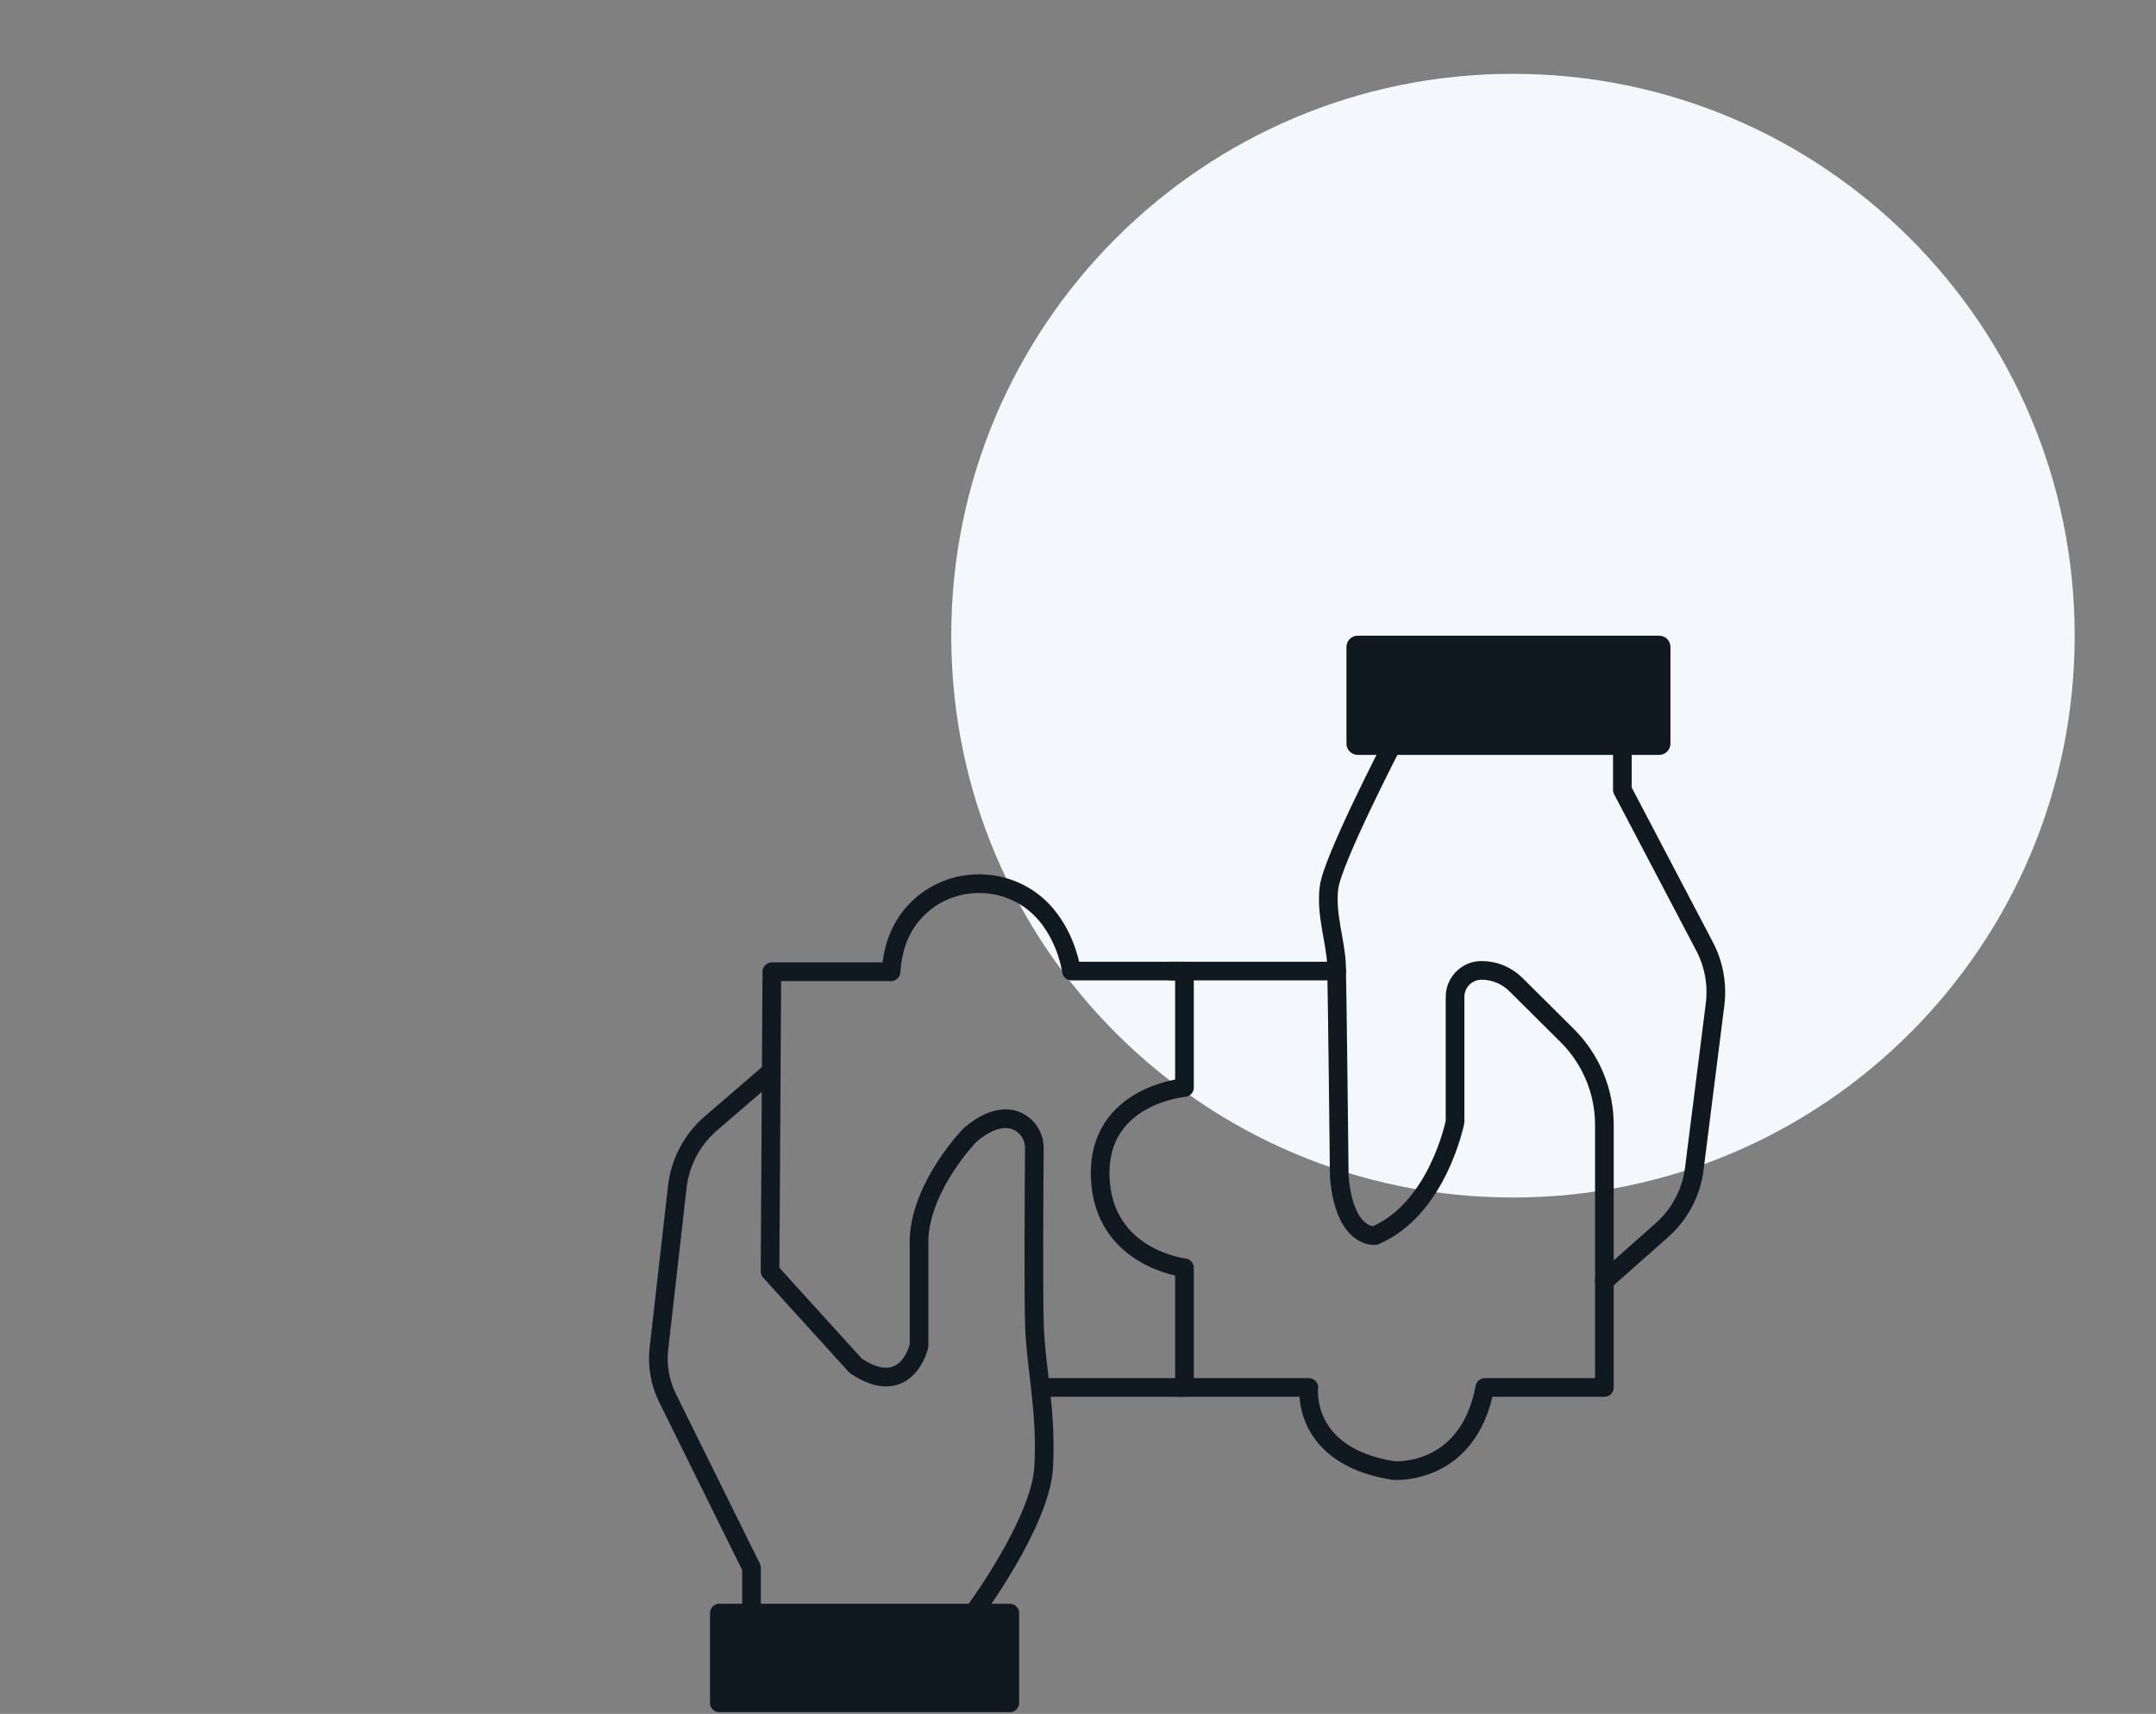
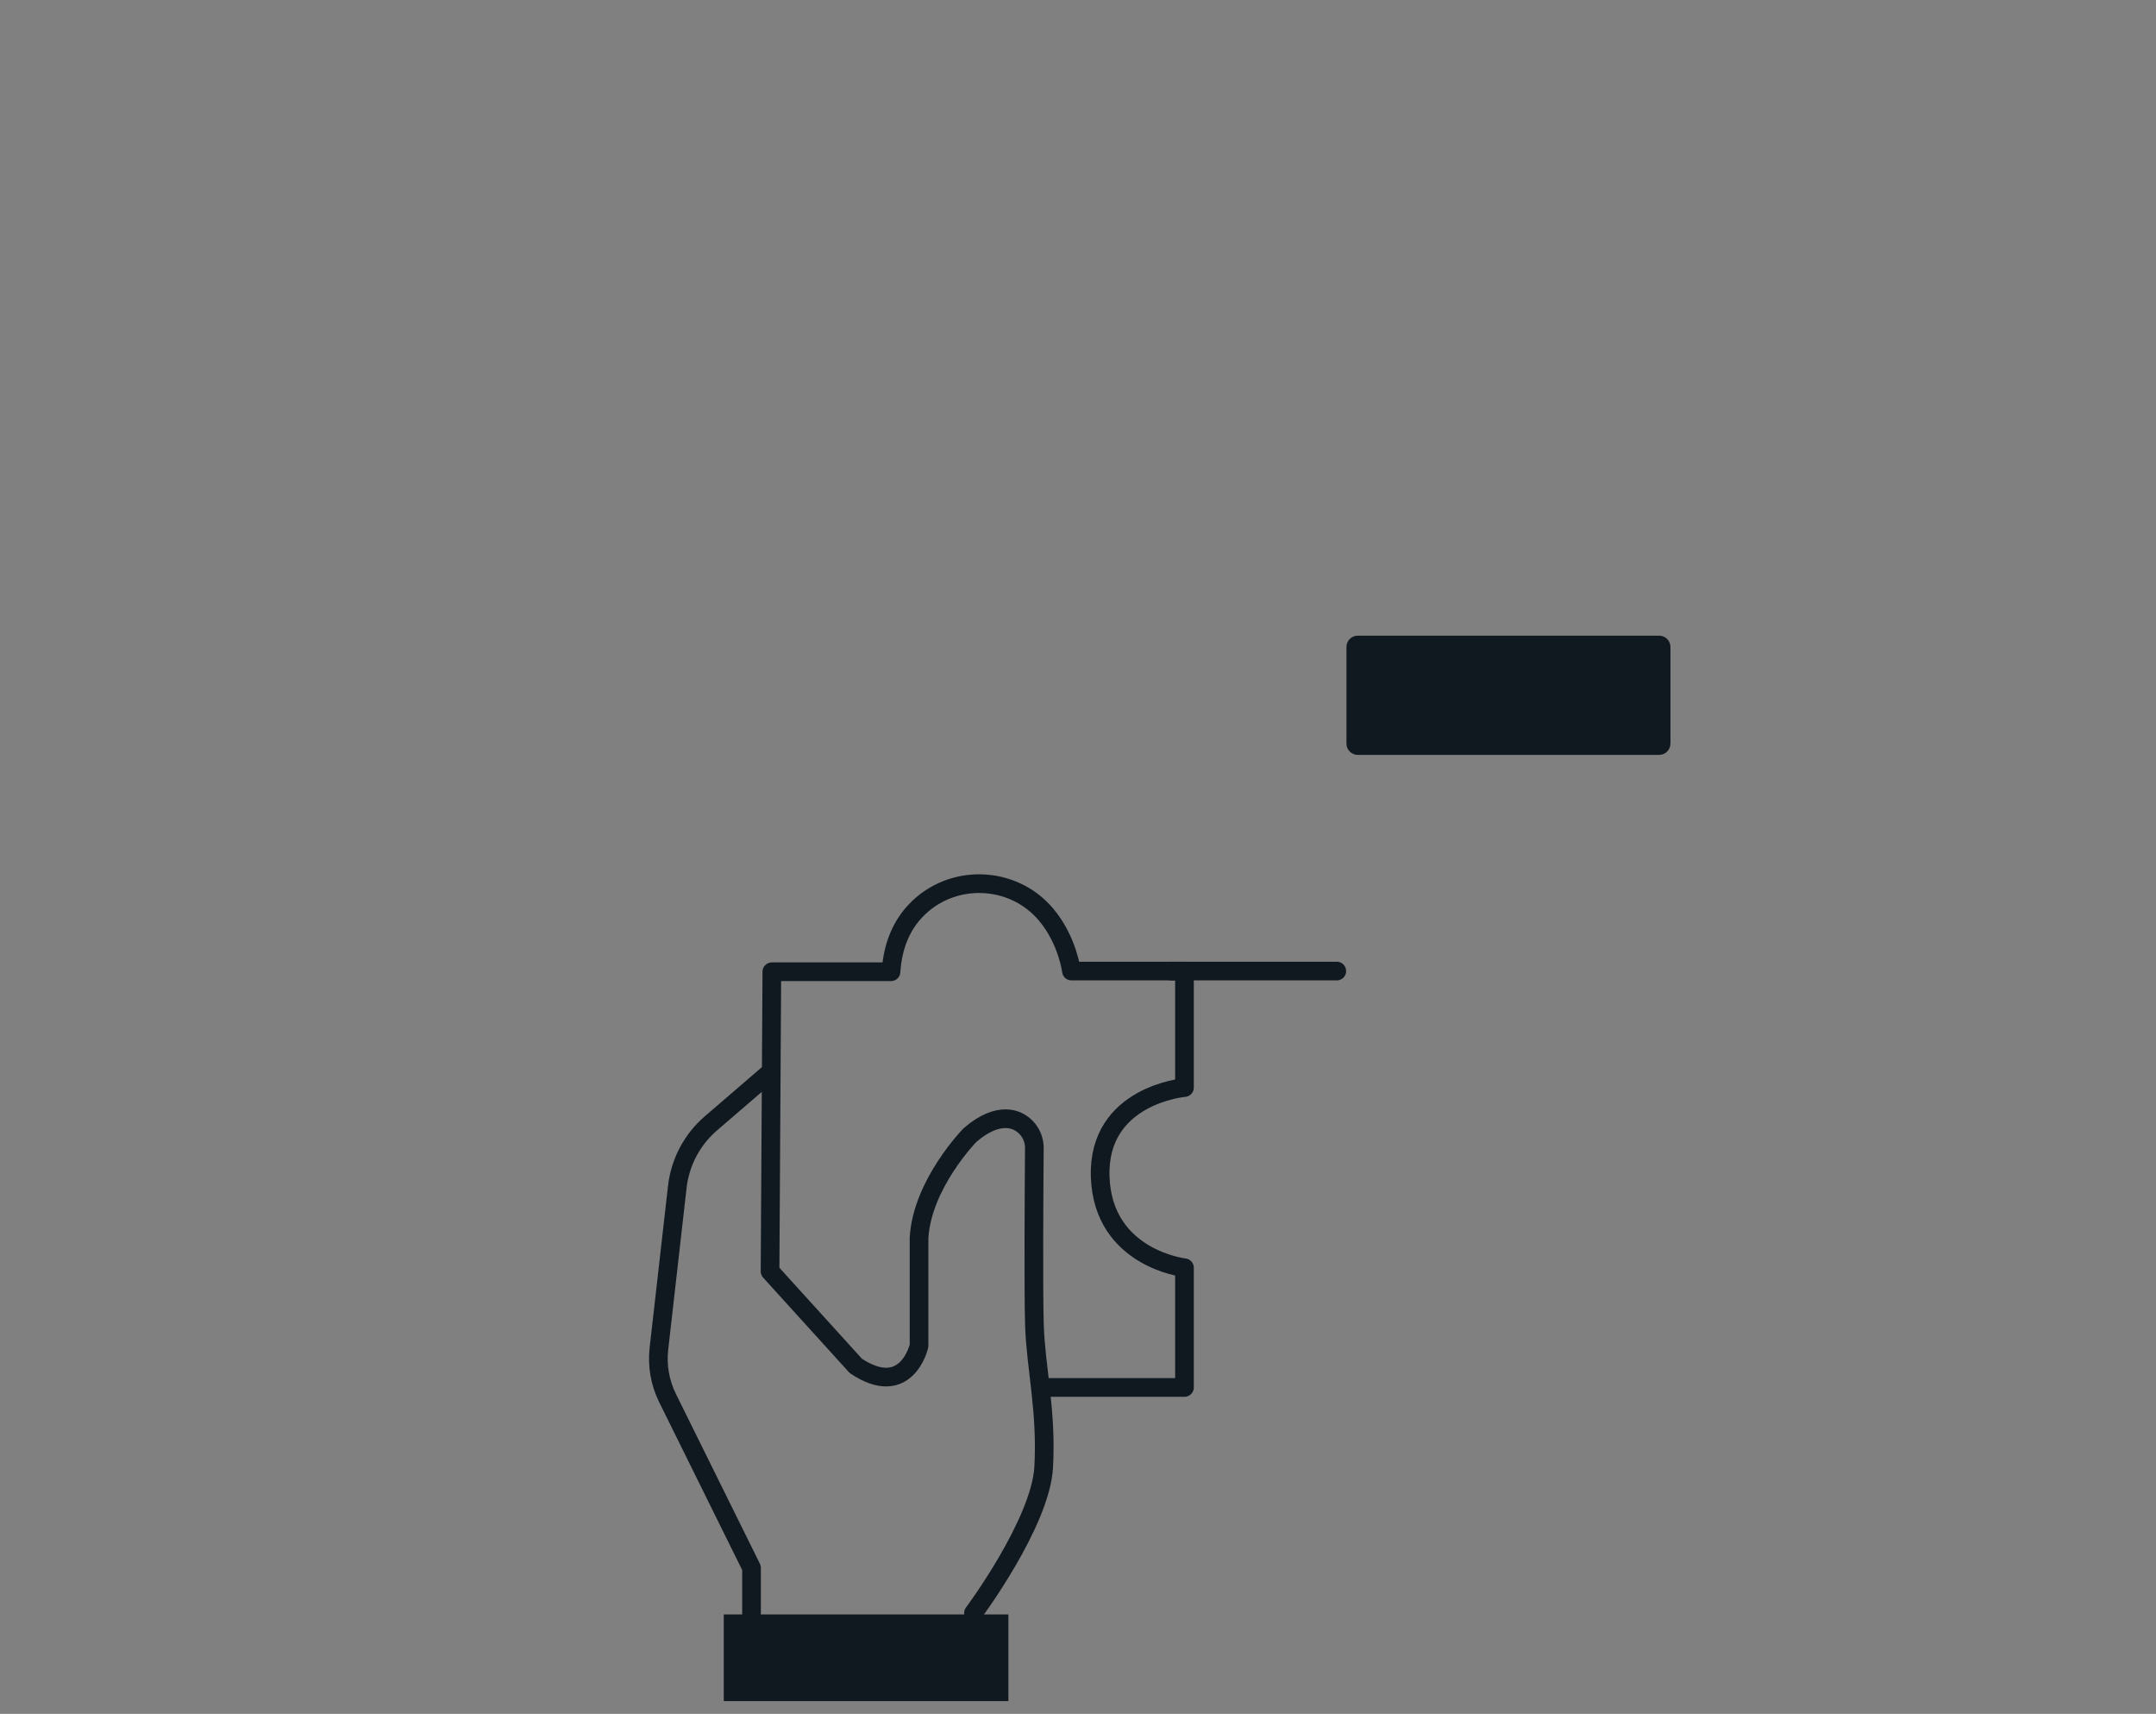
<svg xmlns="http://www.w3.org/2000/svg" width="570" viewBox="0 0 427.5 339.75" height="453" preserveAspectRatio="xMidYMid meet">
  <rect x="0" y="0" width="427.5" height="339.75" fill="#808080" stroke="none" />
  <defs>
    <clipPath id="c16096c718">
      <path d="M 188.617 14.633 L 411.375 14.633 L 411.375 237.391 L 188.617 237.391 Z M 188.617 14.633 " clip-rule="nonzero" />
    </clipPath>
    <clipPath id="5ca7707af5">
      <path d="M 299.996 14.633 C 238.484 14.633 188.617 64.5 188.617 126.012 C 188.617 187.523 238.484 237.391 299.996 237.391 C 361.508 237.391 411.375 187.523 411.375 126.012 C 411.375 64.5 361.508 14.633 299.996 14.633 Z M 299.996 14.633 " clip-rule="nonzero" />
    </clipPath>
    <clipPath id="09077f56f0">
      <path d="M 128.688 210 L 155 210 L 155 322 L 128.688 322 Z M 128.688 210 " clip-rule="nonzero" />
    </clipPath>
    <clipPath id="1038aa6c40">
      <path d="M 140 317 L 203 317 L 203 339.41 L 140 339.41 Z M 140 317 " clip-rule="nonzero" />
    </clipPath>
    <clipPath id="bf9c75be78">
-       <path d="M 316 144 L 342.07 144 L 342.07 256 L 316 256 Z M 316 144 " clip-rule="nonzero" />
-     </clipPath>
+       </clipPath>
    <clipPath id="84871842c6">
      <path d="M 266 126.012 L 332 126.012 L 332 150 L 266 150 Z M 266 126.012 " clip-rule="nonzero" />
    </clipPath>
  </defs>
  <g clip-path="url(#c16096c718)">
    <g clip-path="url(#5ca7707af5)">
-       <path fill="#f4f7fb" d="M 188.617 14.633 L 411.375 14.633 L 411.375 237.391 L 188.617 237.391 Z M 188.617 14.633 " fill-opacity="1" fill-rule="nonzero" />
-     </g>
+       </g>
  </g>
  <g clip-path="url(#09077f56f0)">
    <path stroke-linecap="round" transform="matrix(0.768, 0, 0, 0.768, 128.687, 126.011)" fill="none" stroke-linejoin="round" d="M 26.47 252.289 L 26.47 240.621 L 4.777 196.766 C 2.834 192.834 2.066 188.424 2.559 184.065 L 7.305 142.296 C 8.027 135.923 11.13 130.054 15.997 125.873 L 31.246 112.75 " stroke="#101820" stroke-width="4.819" stroke-opacity="1" stroke-miterlimit="4" />
  </g>
  <g clip-path="url(#1038aa6c40)">
-     <path stroke-linecap="round" transform="matrix(0.768, 0, 0, 0.768, 128.687, 126.011)" fill="none" stroke-linejoin="round" d="M 93.147 252.289 L 18.159 252.289 L 18.159 275.462 L 93.147 275.462 Z M 93.147 252.289 " stroke="#101820" stroke-width="4.819" stroke-opacity="1" stroke-miterlimit="4" />
-   </g>
+     </g>
  <path stroke-linecap="round" transform="matrix(0.768, 0, 0, 0.768, 128.687, 126.011)" fill="none" stroke-linejoin="round" d="M 101.026 194.055 L 138.248 194.055 L 138.248 163.155 C 138.248 163.155 117.2 160.77 116.488 139.677 C 115.781 118.584 138.248 116.641 138.248 116.641 L 138.248 86.575 L 109.062 86.575 C 109.062 86.575 108.086 78.62 102.531 72.013 C 93.895 61.749 78.015 61.286 68.804 71.037 C 65.538 74.49 62.949 79.495 62.487 86.748 L 31.714 86.748 L 31.251 164.081 L 53.402 188.491 C 66.535 197.244 69.719 183.318 69.719 183.318 L 69.719 155.46 C 70.513 141.533 82.852 128.929 82.852 128.929 C 86.611 125.669 89.749 124.631 92.247 124.687 C 96.316 124.774 99.52 128.202 99.49 132.271 C 99.413 141.828 99.23 169.178 99.515 178.094 C 99.871 188.969 102.704 200.204 101.901 214.619 C 101.102 229.034 83.773 252.289 83.773 252.289 " stroke="#101820" stroke-width="4.819" stroke-opacity="1" stroke-miterlimit="4" />
-   <path stroke-linecap="round" transform="matrix(0.768, 0, 0, 0.768, 128.687, 126.011)" fill="none" stroke-linejoin="round" d="M 137.007 194.055 L 170.348 194.055 C 170.348 194.055 168.227 211.705 192.194 215.504 C 192.194 215.504 211.471 217.086 215.804 194.055 L 246.663 194.055 L 246.663 126.29 C 246.663 117.622 243.205 109.316 237.055 103.208 L 223.805 90.049 C 221.455 87.71 218.271 86.397 214.95 86.397 C 211.171 86.397 208.104 89.459 208.104 93.244 L 208.104 125.486 C 208.104 125.486 203.684 147.947 187.412 154.844 C 187.412 154.844 179.63 155.816 178.216 139.682 C 178.216 139.682 177.687 91.351 177.509 85.161 C 177.331 78.976 174.676 72.074 175.566 65.004 C 176.451 57.929 191.832 28.215 191.832 28.215 " stroke="#101820" stroke-width="4.819" stroke-opacity="1" stroke-miterlimit="4" />
  <path stroke-linecap="round" transform="matrix(0.768, 0, 0, 0.768, 128.687, 126.011)" fill="none" stroke-linejoin="round" d="M 134.84 86.575 L 177.575 86.575 " stroke="#101820" stroke-width="4.819" stroke-opacity="1" stroke-miterlimit="4" />
  <path fill="#101820" d="M 199.949 320.039 L 143.512 320.039 L 143.512 337.223 L 199.949 337.223 Z M 199.949 320.039 " fill-opacity="1" fill-rule="nonzero" />
  <g clip-path="url(#bf9c75be78)">
    <path stroke-linecap="round" transform="matrix(0.768, 0, 0, 0.768, 128.687, 126.011)" fill="none" stroke-linejoin="round" d="M 246.658 166.604 L 261.541 153.43 C 266.144 149.351 269.104 143.746 269.872 137.642 L 275.238 95.202 C 275.889 90.044 274.949 84.816 272.527 80.212 L 251.302 39.791 L 251.302 25.997 " stroke="#101820" stroke-width="4.819" stroke-opacity="1" stroke-miterlimit="4" />
  </g>
  <g clip-path="url(#84871842c6)">
    <path fill="#101820" d="M 328.98 126.012 L 269.223 126.012 C 267.984 126.012 266.98 127.016 266.98 128.254 L 266.98 147.402 C 266.98 148.641 267.984 149.645 269.223 149.645 L 328.98 149.645 C 330.219 149.645 331.223 148.641 331.223 147.402 L 331.223 128.254 C 331.223 127.016 330.219 126.012 328.98 126.012 Z M 328.98 126.012 " fill-opacity="1" fill-rule="nonzero" />
  </g>
</svg>